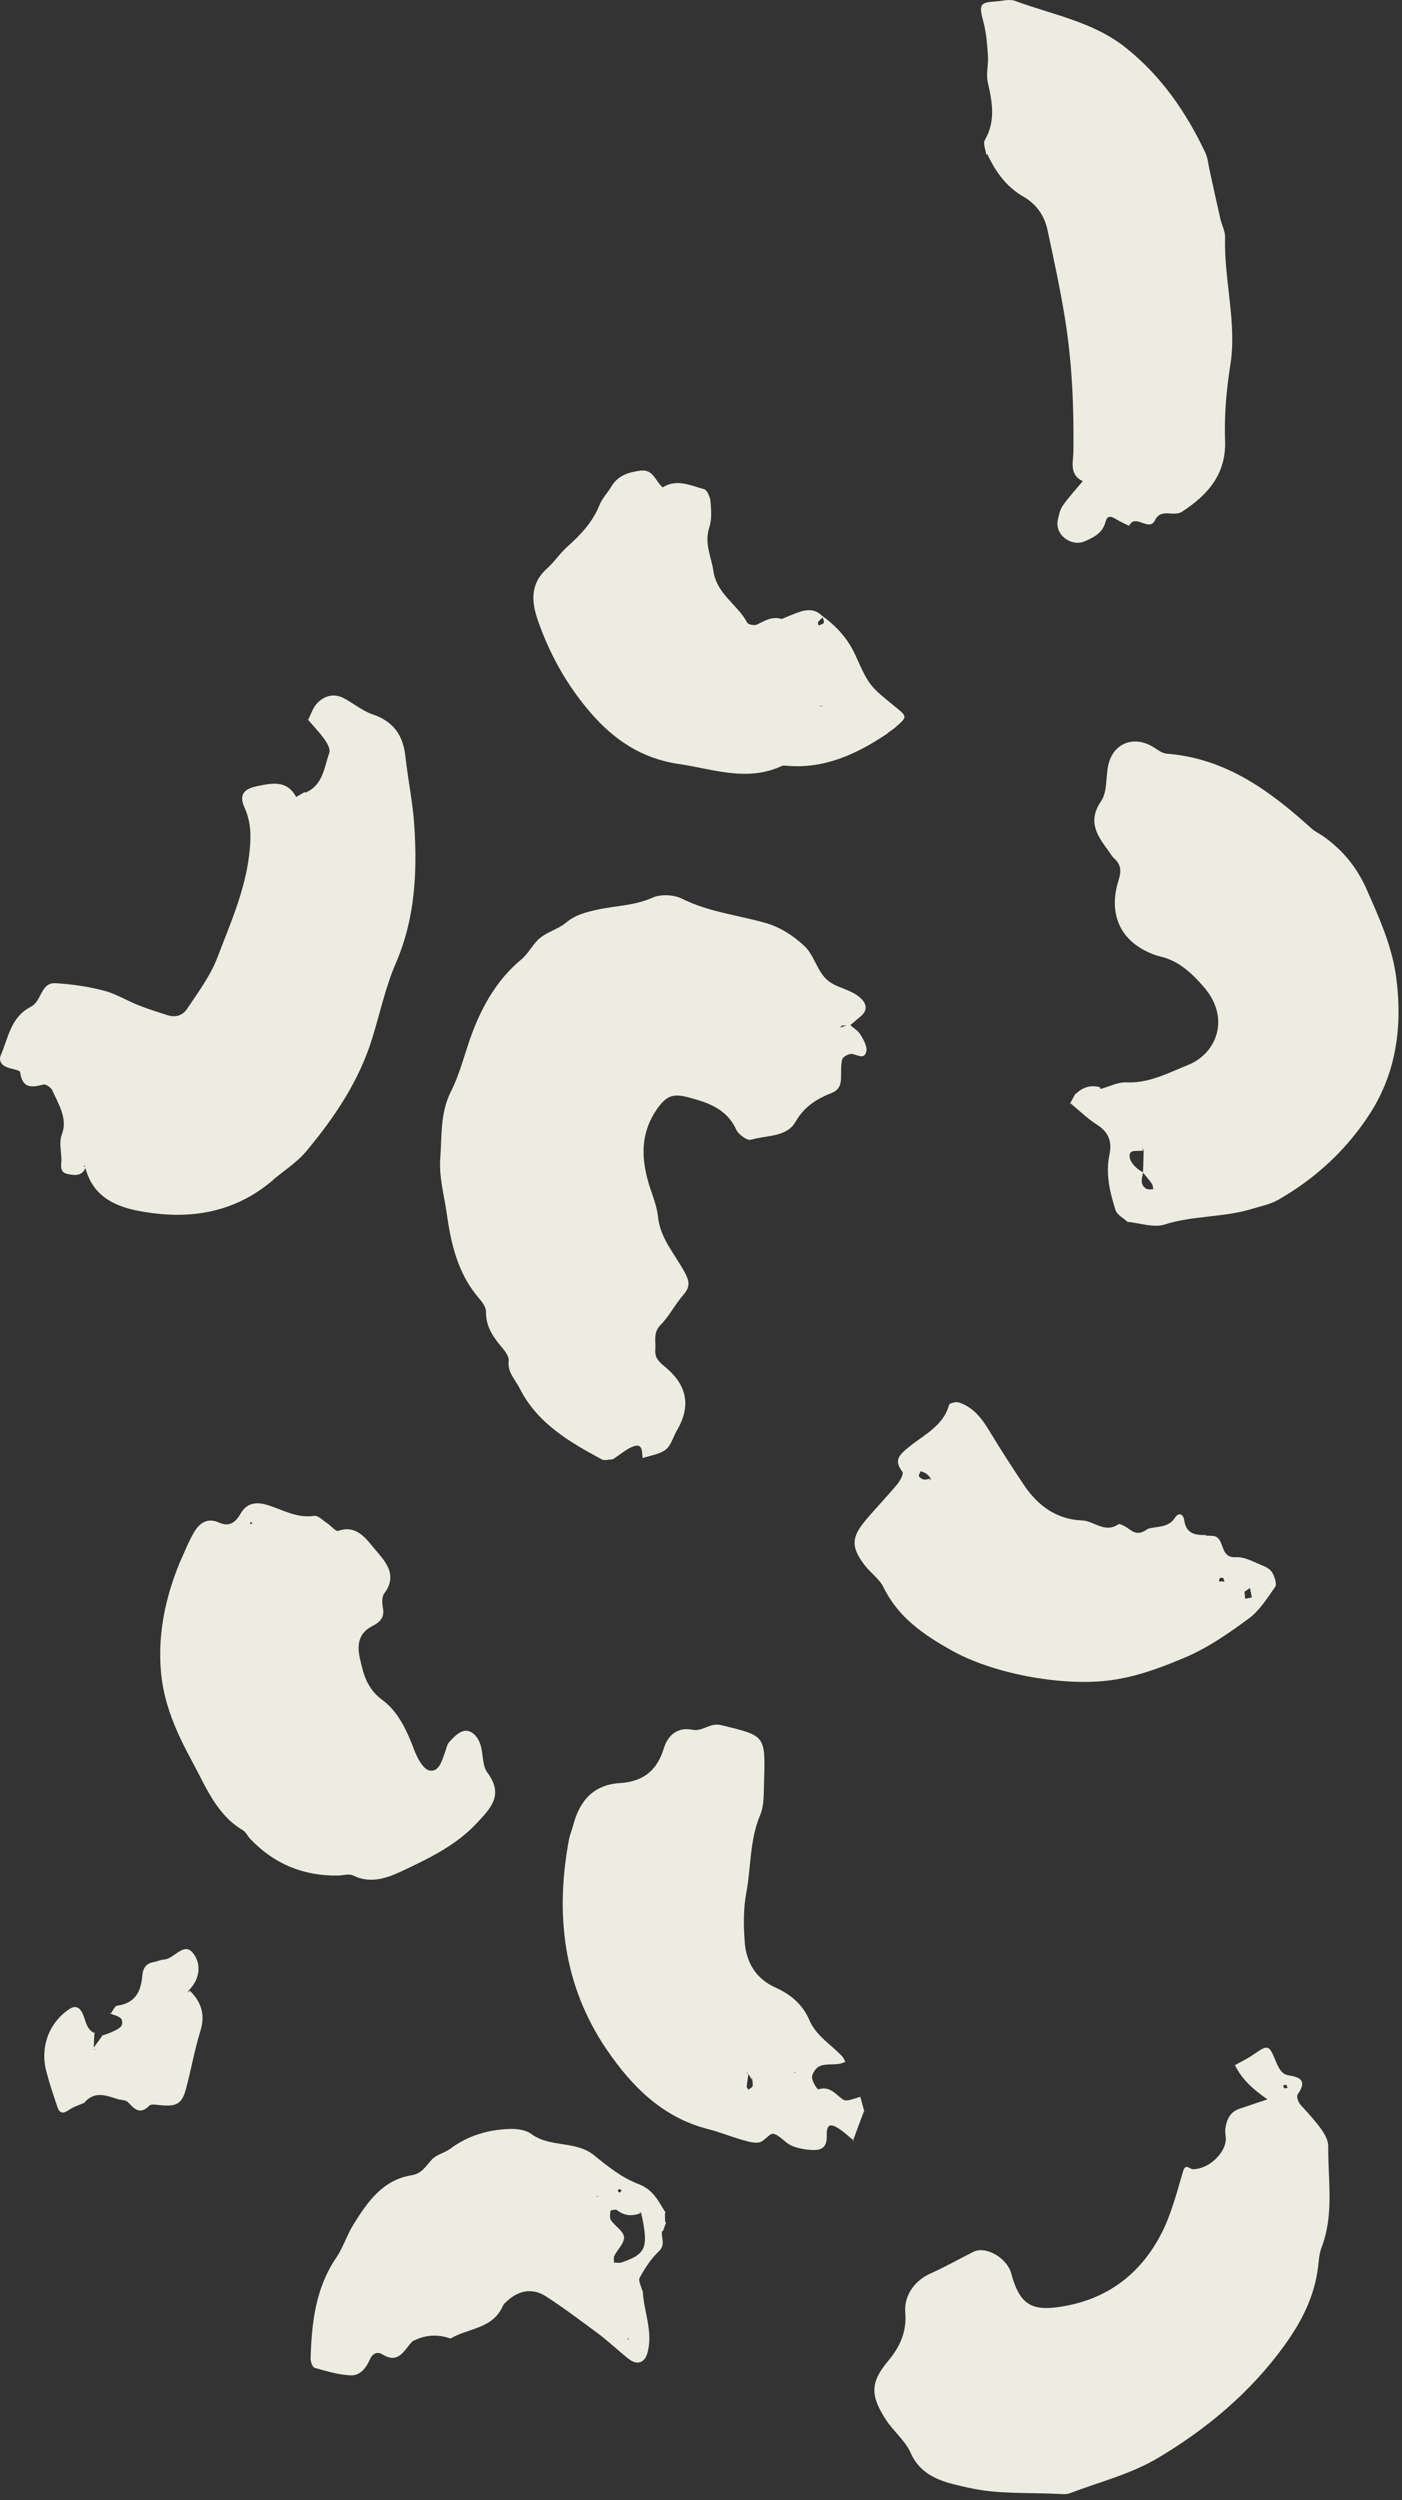
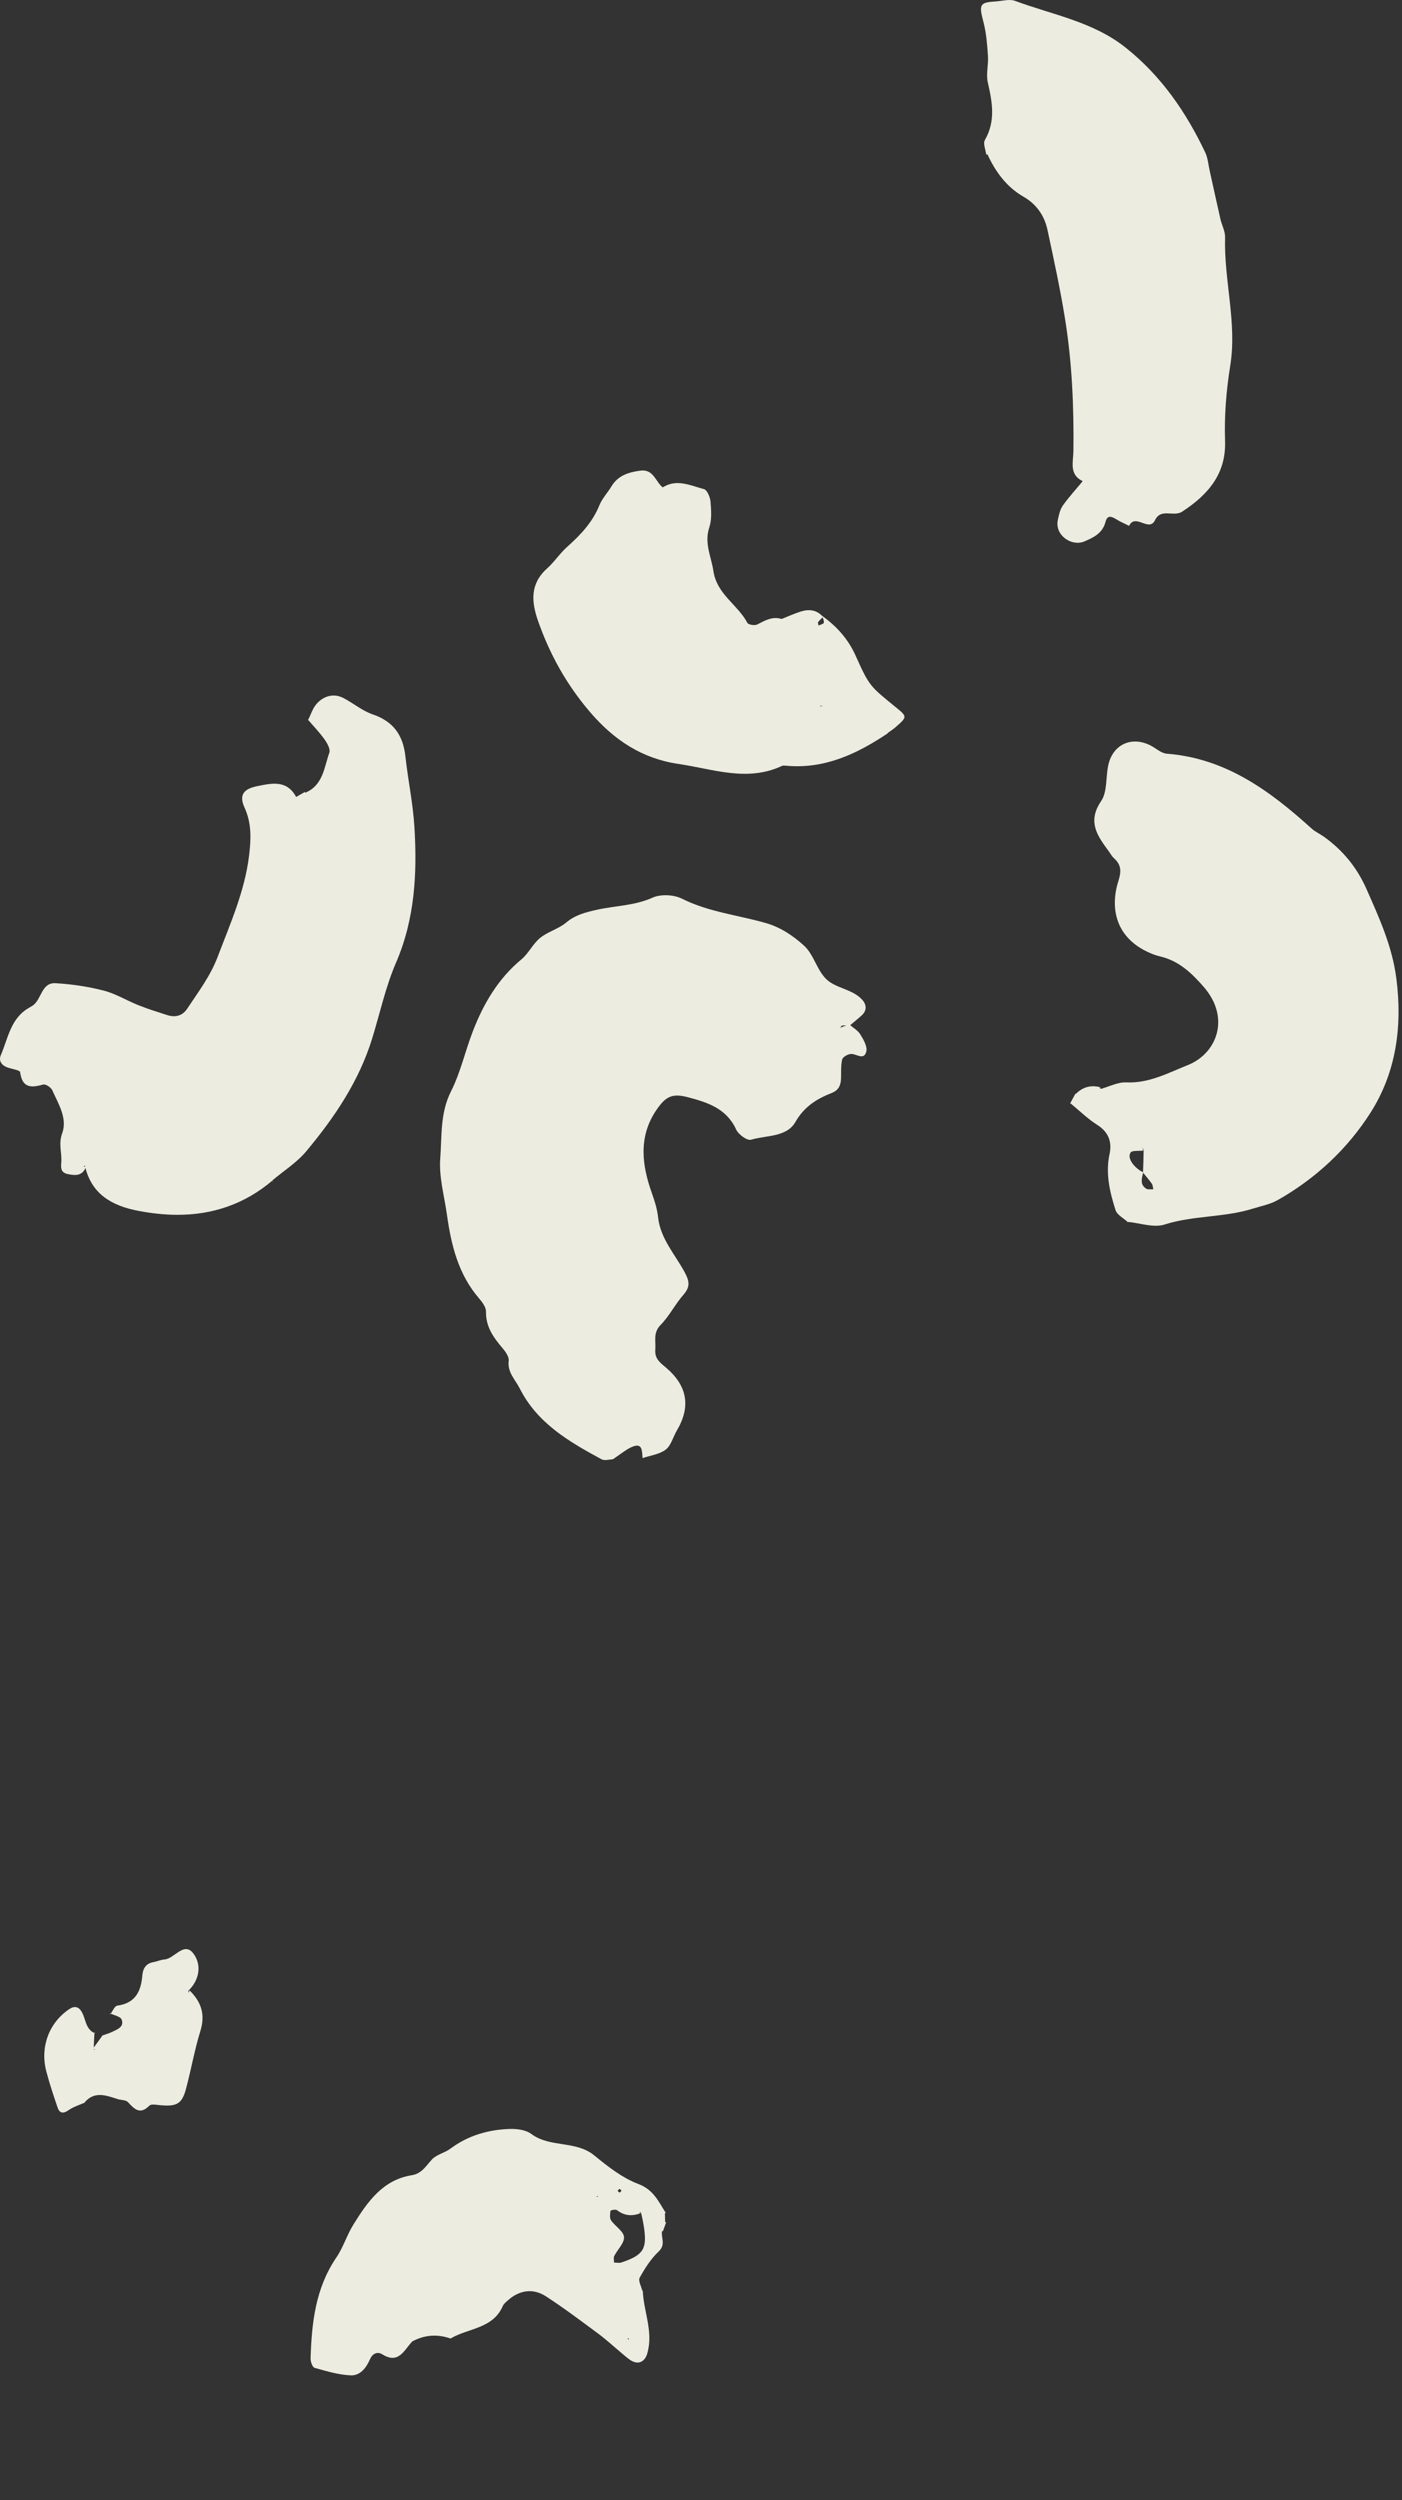
<svg xmlns="http://www.w3.org/2000/svg" width="198px" height="353px" viewBox="0 0 198 353" style="fill-rule:evenodd;clip-rule:evenodd;stroke-linejoin:round;stroke-miterlimit:2;">
  <rect x="0" y="0" width="198" height="353" fill="#333333" stroke="none" />
  <g transform="matrix(1,0,0,1,-2.06633e-13,-39.852)">
    <g transform="matrix(1,0,0,1,119.932,227.711)">
      <path d="M0,-43.226C0.538,-42.753 1.221,-42.371 1.579,-41.787C2.024,-41.061 2.592,-40.071 2.413,-39.372C2.078,-38.068 0.987,-39.105 0.219,-39.041C-0.223,-39.004 -0.908,-38.613 -0.995,-38.261C-1.202,-37.415 -1.126,-36.499 -1.155,-35.612C-1.187,-34.659 -1.449,-33.938 -2.473,-33.535C-4.578,-32.703 -6.349,-31.624 -7.597,-29.44C-8.836,-27.27 -11.702,-27.575 -13.877,-26.93C-14.407,-26.773 -15.646,-27.674 -15.962,-28.363C-17.323,-31.334 -19.958,-32.186 -22.758,-32.927C-24.954,-33.508 -25.881,-33.091 -27.19,-31.19C-29.815,-27.38 -29.276,-23.342 -27.879,-19.414C-27.468,-18.258 -27.126,-17.179 -26.994,-15.979C-26.667,-13 -24.65,-10.793 -23.286,-8.313C-22.569,-7.008 -22.401,-6.19 -23.42,-5.031C-24.589,-3.702 -25.397,-2.04 -26.632,-0.788C-27.73,0.327 -27.293,1.489 -27.386,2.693C-27.484,3.973 -26.776,4.489 -25.896,5.231C-22.803,7.84 -22.377,10.803 -24.34,14.122C-24.875,15.027 -25.148,16.23 -25.91,16.818C-26.787,17.496 -28.072,17.643 -29.18,18.021C-29.289,17.042 -29.127,15.707 -30.811,16.502C-31.591,16.87 -32.272,17.447 -33,17.927C-33.149,18.026 -33.3,18.182 -33.458,18.194C-33.967,18.232 -34.58,18.402 -34.975,18.189C-39.567,15.712 -44.066,13.09 -46.538,8.174C-47.16,6.936 -48.294,5.925 -48.091,4.277C-48.021,3.713 -48.552,2.979 -48.983,2.47C-50.251,0.976 -51.334,-0.526 -51.295,-2.649C-51.283,-3.273 -51.816,-3.997 -52.272,-4.525C-55.214,-7.931 -56.213,-12.069 -56.815,-16.361C-57.188,-19.011 -57.958,-21.701 -57.756,-24.312C-57.513,-27.453 -57.788,-30.694 -56.243,-33.752C-54.882,-36.447 -54.227,-39.489 -53.124,-42.325C-51.621,-46.187 -49.565,-49.688 -46.296,-52.397C-45.278,-53.241 -44.679,-54.594 -43.653,-55.425C-42.562,-56.312 -41.054,-56.692 -39.979,-57.593C-38.66,-58.699 -37.178,-59.058 -35.59,-59.411C-33,-59.986 -30.316,-59.969 -27.789,-61.107C-26.631,-61.628 -24.78,-61.545 -23.628,-60.969C-19.888,-59.097 -15.774,-58.66 -11.851,-57.549C-9.66,-56.929 -7.9,-55.713 -6.375,-54.33C-4.998,-53.08 -4.547,-50.815 -3.178,-49.547C-1.837,-48.307 0.396,-48.203 1.767,-46.77C2.463,-46.041 2.563,-45.193 1.716,-44.442C1.181,-43.967 0.626,-43.514 0.075,-43.052C-0.282,-43.058 -0.638,-43.086 -0.987,-43.053C-1.091,-43.043 -1.177,-42.858 -1.271,-42.752C-0.848,-42.91 -0.424,-43.068 0,-43.226" style="fill:rgb(236,236,224);fill-rule:nonzero;" />
    </g>
    <g transform="matrix(1,0,0,1,43.493,207.595)">
      <path d="M0,-66.038C0.389,-66.809 0.646,-67.691 1.191,-68.326C2.239,-69.545 3.702,-69.856 4.968,-69.203C6.388,-68.472 7.664,-67.377 9.149,-66.871C12.072,-65.876 13.437,-63.923 13.76,-60.952C14.122,-57.63 14.828,-54.335 15.032,-51.006C15.434,-44.452 15.111,-38.001 12.425,-31.787C10.951,-28.379 10.168,-24.674 9.065,-21.104C7.202,-15.069 3.735,-9.943 -0.252,-5.173C-1.589,-3.572 -3.45,-2.409 -5.067,-1.04C-5.062,-1.034 -4.916,-0.856 -4.916,-0.856L-5.012,-1.057C-8.919,2.264 -13.479,3.818 -18.56,3.787C-20.339,3.776 -22.137,3.566 -23.888,3.24C-27.613,2.545 -30.627,0.903 -31.507,-3.19C-31.559,-3.118 -31.619,-3.058 -31.679,-2.997C-31.564,-3.017 -31.449,-3.036 -31.334,-3.055C-31.789,-1.705 -32.793,-1.725 -33.933,-1.969C-34.879,-2.171 -34.911,-2.786 -34.841,-3.566C-34.718,-4.934 -35.272,-6.205 -34.712,-7.72C-33.937,-9.817 -35.241,-11.867 -36.112,-13.805C-36.291,-14.203 -37.044,-14.703 -37.38,-14.609C-39.085,-14.134 -40.345,-14.091 -40.646,-16.343C-40.688,-16.657 -41.882,-16.803 -42.53,-17.055C-43.31,-17.357 -43.699,-18.004 -43.382,-18.743C-42.347,-21.153 -41.992,-23.99 -39.371,-25.457C-39.216,-25.544 -39.061,-25.635 -38.911,-25.732C-37.6,-26.586 -37.677,-29.038 -35.642,-28.917C-33.36,-28.781 -31.057,-28.444 -28.846,-27.874C-27.141,-27.434 -25.58,-26.458 -23.925,-25.801C-22.599,-25.273 -21.231,-24.848 -19.872,-24.413C-18.732,-24.048 -17.728,-24.305 -17.054,-25.32C-15.485,-27.688 -13.782,-29.923 -12.742,-32.667C-10.971,-37.338 -8.932,-41.89 -8.319,-46.919C-8.035,-49.251 -7.936,-51.474 -8.961,-53.722C-9.751,-55.454 -9.128,-56.334 -7.229,-56.725C-5.139,-57.156 -2.99,-57.669 -1.669,-55.213C-1.253,-55.451 -0.837,-55.689 -0.422,-55.927L-0.382,-55.811C2.132,-56.853 2.278,-59.372 3.02,-61.467C3.193,-61.96 2.72,-62.808 2.337,-63.345C1.623,-64.345 0.758,-65.237 -0.044,-66.175L0,-66.038Z" style="fill:rgb(236,236,224);fill-rule:nonzero;" />
    </g>
    <g transform="matrix(1,0,0,1,161.451,151.621)">
      <path d="M0,53.761C-0.194,54.597 -0.505,55.482 0.428,56.071C0.679,56.23 1.091,56.133 1.429,56.154C1.362,55.889 1.362,55.578 1.217,55.368C0.836,54.822 0.391,54.32 -0.028,53.799C0.011,52.738 0.05,51.676 0.062,50.617C-0.012,50.48 -0.084,50.342 -0.157,50.204C-0.101,50.367 -0.044,50.532 0.013,50.695C-0.61,50.774 -1.566,50.635 -1.789,50.976C-2.304,51.762 -1.3,53.125 0,53.761M-5.962,41.974C-4.771,41.649 -3.563,41.003 -2.391,41.06C0.811,41.214 3.537,39.717 6.293,38.622C10.387,36.997 12.384,31.97 8.527,27.555C6.872,25.66 5.057,23.914 2.473,23.301C2.125,23.219 1.778,23.117 1.445,22.99C-3.936,20.929 -4.729,16.482 -3.503,12.623C-3.042,11.169 -3.125,10.309 -4.165,9.374C-4.425,9.141 -4.593,8.804 -4.804,8.515C-6.398,6.329 -7.973,4.321 -5.941,1.343C-5.05,0.036 -5.301,-2.024 -4.935,-3.721C-4.304,-6.64 -1.67,-7.865 1.001,-6.529C1.784,-6.138 2.526,-5.41 3.326,-5.348C11.646,-4.707 17.887,-0.117 23.771,5.21C24.292,5.682 24.97,5.975 25.547,6.391C28.212,8.308 30.196,10.73 31.54,13.776C33.343,17.861 35.171,21.846 35.753,26.401C36.624,33.209 35.713,39.688 32.08,45.376C28.823,50.475 24.351,54.654 18.994,57.68C17.926,58.283 16.648,58.525 15.455,58.897C11.413,60.157 7.098,59.833 3.021,61.13C1.461,61.626 -0.483,60.913 -2.251,60.747C-1.974,60.111 -1.698,59.478 -1.422,58.845C-1.422,58.845 -1.29,58.942 -1.289,58.949C-1.568,59.579 -1.849,60.202 -2.129,60.825C-2.742,60.252 -3.689,59.785 -3.91,59.089C-4.721,56.532 -5.346,53.923 -4.752,51.173C-4.382,49.461 -4.888,48.076 -6.502,47.055C-7.851,46.201 -9.011,45.05 -10.254,44.031L-10.345,44.078C-10.069,43.572 -9.795,43.065 -9.52,42.558L-9.55,42.73C-8.532,41.671 -7.316,41.381 -5.925,41.782C-6.027,41.776 -6.125,41.782 -6.222,41.788C-6.136,41.85 -6.049,41.912 -5.962,41.974" style="fill:rgb(236,236,224);fill-rule:nonzero;" />
    </g>
    <g transform="matrix(1,0,0,1,181.673,386.386)">
-       <path d="M0,-52.163L-0.46,-52.101C-0.403,-51.958 -0.386,-51.751 -0.28,-51.687C-0.179,-51.625 0.013,-51.711 0.165,-51.731C0.109,-51.875 0.055,-52.019 0,-52.163M-7.412,-54.861C-6.489,-55.382 -5.521,-55.836 -4.653,-56.437C-2.676,-57.807 -2.463,-57.848 -1.614,-55.778C-1.179,-54.715 -0.778,-53.649 0.355,-53.487C2.385,-53.196 2.735,-52.46 1.575,-50.78C1.389,-50.511 1.686,-49.673 2.006,-49.326C4.67,-46.438 5.923,-44.872 5.908,-43.467C5.859,-38.691 6.761,-33.851 4.96,-29.179C4.645,-28.362 4.591,-27.434 4.487,-26.548C3.993,-22.35 2.208,-18.807 -0.276,-15.367C-5.092,-8.702 -11.251,-3.574 -18.168,0.544C-21.949,2.795 -26.404,3.916 -30.573,5.503C-31.05,5.685 -31.639,5.629 -32.171,5.602C-36.412,5.383 -40.773,5.669 -44.854,4.737C-47.847,4.054 -51.438,3.475 -53.066,-0.2C-53.837,-1.939 -55.512,-3.254 -56.572,-4.893C-58.751,-8.26 -58.799,-10.115 -56.271,-13.137C-54.552,-15.194 -53.61,-17.298 -53.827,-19.937C-54.05,-22.657 -52.229,-24.639 -50.336,-25.488C-48.241,-26.429 -46.263,-27.537 -44.229,-28.57C-42.448,-29.474 -39.446,-27.704 -38.86,-25.532C-37.799,-21.6 -36.345,-20.286 -32.636,-20.727C-25.769,-21.544 -20.653,-25.195 -17.563,-31.342C-16.223,-34.009 -15.472,-36.99 -14.614,-39.877C-14.227,-41.182 -13.726,-40.243 -13.162,-40.246C-11.039,-40.26 -8.733,-42.37 -8.562,-44.332C-8.516,-44.858 -8.691,-45.409 -8.624,-45.93C-8.454,-47.227 -7.972,-48.344 -6.582,-48.801C-5.228,-49.247 -3.878,-49.711 -2.524,-50.161C-2.198,-49.523 -1.875,-48.891 -1.552,-48.257L-1.619,-47.931C-1.619,-47.931 -1.701,-48.198 -1.705,-48.203C-2.031,-48.841 -2.353,-49.475 -2.674,-50.107C-4.531,-51.397 -6.237,-52.831 -7.259,-54.924C-7.262,-54.928 -7.412,-54.861 -7.412,-54.861" style="fill:rgb(236,236,224);fill-rule:nonzero;" />
-     </g>
+       </g>
    <g transform="matrix(1,0,0,1,139.29,95.045)">
      <path d="M0,-33.335C-0.085,-34.038 -0.484,-34.924 -0.201,-35.415C1.344,-38.098 0.854,-40.766 0.215,-43.548C-0.058,-44.731 0.32,-46.049 0.236,-47.294C0.128,-48.881 0.01,-50.498 -0.39,-52.027C-1.061,-54.595 -0.961,-54.849 1.413,-54.999C2.298,-55.055 3.288,-55.357 4.053,-55.073C9.354,-53.103 15.059,-52.146 19.681,-48.47C24.711,-44.469 28.21,-39.374 30.924,-33.661C31.299,-32.872 31.359,-31.933 31.555,-31.061C32.061,-28.795 32.549,-26.525 33.066,-24.263C33.267,-23.392 33.75,-22.527 33.726,-21.671C33.549,-15.617 35.429,-9.646 34.455,-3.573C33.889,-0.038 33.604,3.503 33.723,7.082C33.876,11.716 31.33,14.655 27.671,17.046C26.43,17.857 24.689,16.49 23.825,18.261C22.973,20.006 21.055,17.218 20.169,19.055C19.597,18.769 19.004,18.517 18.457,18.187C17.802,17.795 17.126,17.392 16.842,18.484C16.427,20.084 15.207,20.673 13.853,21.255C12.067,22.022 9.633,20.386 10.104,18.215C10.255,17.52 10.409,16.759 10.805,16.199C11.659,14.989 12.671,13.891 13.617,12.746C11.666,11.811 12.285,10.033 12.305,8.515C12.384,2.258 12.116,-3.981 11.125,-10.157C10.447,-14.385 9.53,-18.576 8.635,-22.766C8.208,-24.766 7.053,-26.383 5.275,-27.405C2.825,-28.815 1.298,-30.95 0.145,-33.434L0,-33.335Z" style="fill:rgb(236,236,224);fill-rule:nonzero;" />
    </g>
    <g transform="matrix(1,0,0,1,35.668,303.006)">
-       <path d="M0,-48.109L-0.298,-48.265L-0.31,-47.88L0,-48.109ZM-10.341,-42.405C-9.668,-43.86 -9.095,-45.374 -8.293,-46.755C-7.527,-48.074 -6.406,-48.921 -4.723,-48.166C-3.271,-47.513 -2.396,-48.208 -1.683,-49.442C-0.839,-50.901 0.44,-51.145 2.008,-50.677C4.197,-50.024 6.225,-48.736 8.703,-49.121C9.235,-49.204 9.907,-48.498 10.489,-48.116C11.055,-47.746 11.746,-46.871 12.105,-46.999C14.585,-47.879 15.989,-45.977 17.061,-44.666C18.468,-42.942 20.706,-40.963 18.588,-38.147C18.229,-37.668 18.295,-36.73 18.419,-36.051C18.664,-34.709 17.942,-34.08 16.922,-33.562C14.979,-32.577 14.731,-30.933 15.153,-29.019C15.652,-26.757 16.159,-24.72 18.326,-23.127C20.61,-21.446 21.837,-18.711 22.862,-15.985C23.276,-14.884 24.124,-13.326 24.996,-13.163C26.358,-12.91 26.754,-14.594 27.186,-15.763C27.371,-16.265 27.471,-16.864 27.812,-17.228C28.378,-17.831 29.042,-18.547 29.783,-18.729C30.891,-19.001 31.918,-17.949 32.274,-16.502C32.573,-15.289 32.471,-13.804 33.149,-12.889C35.472,-9.758 33.758,-7.952 31.627,-5.689C28.841,-2.731 25.363,-0.988 21.87,0.677C19.555,1.781 16.987,3.036 14.178,1.651C13.616,1.373 12.782,1.658 12.074,1.668C7.187,1.748 3.043,0.038 -0.329,-3.507C-0.696,-3.894 -0.93,-4.468 -1.362,-4.724C-5.107,-6.937 -6.584,-10.862 -8.498,-14.378C-10.7,-18.422 -12.599,-22.581 -12.96,-27.375C-13.359,-32.672 -12.281,-37.582 -10.341,-42.405" style="fill:rgb(236,236,224);fill-rule:nonzero;" />
-     </g>
+       </g>
    <g transform="matrix(1,0,0,1,105.582,293.984)">
-       <path d="M0,38.514L-0.305,38.624L0.133,38.57C0.043,39.213 -0.063,39.854 -0.123,40.499C-0.135,40.632 0.029,40.781 0.113,40.921C0.315,40.764 0.637,40.64 0.693,40.442C0.778,40.14 0.68,39.786 0.648,39.418L0.546,39.127L0.601,39.56C0.412,39.208 0.225,38.857 0,38.514M6.776,38.375L6.523,38.593L6.799,38.475C6.517,38.272 6.233,38.068 5.951,37.865C6.232,38.031 6.515,38.196 6.776,38.375M15.906,41.886C16.099,42.59 16.29,43.295 16.481,43.999L16.472,43.866C15.926,45.309 15.379,46.752 14.861,48.184C14.891,48.173 15.014,48.134 15.014,48.134C14.324,47.573 13.675,46.952 12.938,46.462C11.659,45.612 11.132,45.807 11.174,47.476C11.213,48.988 10.51,49.463 9.336,49.445C8.284,49.428 7.169,49.243 6.209,48.832C5.282,48.438 4.584,47.377 3.656,47.16C3.113,47.032 2.364,48.242 1.623,48.372C0.801,48.518 -0.136,48.187 -0.988,47.943C-2.523,47.504 -4.012,46.89 -5.558,46.499C-12.021,44.865 -16.396,40.42 -19.925,35.226C-26.037,26.23 -27.194,16.17 -25.234,5.638C-25.105,4.943 -24.808,4.281 -24.631,3.593C-23.742,0.146 -21.767,-2.134 -18.03,-2.368C-14.785,-2.57 -12.8,-4.089 -11.831,-7.274C-11.291,-9.05 -9.952,-10.337 -7.755,-9.888C-6.34,-9.599 -5.366,-10.949 -3.687,-10.537C2.471,-9.026 2.533,-9.178 2.322,-2.608C2.271,-1.003 2.366,0.748 1.768,2.168C0.268,5.728 0.495,9.535 -0.194,13.198C-0.618,15.451 -0.577,17.841 -0.401,20.144C-0.186,22.973 1.206,25.268 3.882,26.479C6.083,27.476 7.762,28.855 8.744,31.139C9.686,33.328 11.791,34.557 13.367,36.225C13.565,36.435 13.663,36.74 13.807,37.001C13.479,37.105 13.156,37.262 12.82,37.301C11.942,37.403 10.986,37.273 10.204,37.588C9.683,37.798 9.116,38.605 9.098,39.161C9.078,39.751 9.86,40.919 9.99,40.878C11.663,40.352 12.404,41.606 13.512,42.34C14.026,42.682 15.157,42.094 16.008,41.928L15.906,41.886Z" style="fill:rgb(236,236,224);fill-rule:nonzero;" />
-     </g>
+       </g>
    <g transform="matrix(1,0,0,1,119.749,123.747)">
      <path d="M0,8.849C-0.281,8.828 -0.562,8.806 -0.843,8.785C-0.514,8.792 -0.186,8.801 0.143,8.81C0.113,8.815 0.084,8.82 0,8.849M-3.753,15.756L-4.036,15.827L-3.614,15.828C-3.614,15.828 -3.717,15.748 -3.753,15.756M5.604,19.66C1.249,22.576 -3.343,24.737 -8.784,24.217C-8.959,24.201 -9.163,24.179 -9.312,24.249C-14.233,26.556 -19.078,24.68 -23.935,23.971C-29.094,23.216 -33.058,20.583 -36.454,16.607C-39.762,12.734 -42.132,8.458 -43.783,3.718C-44.706,1.067 -44.894,-1.475 -42.502,-3.614C-41.463,-4.543 -40.682,-5.76 -39.642,-6.689C-37.761,-8.367 -36.077,-10.136 -35.107,-12.535C-34.715,-13.505 -33.939,-14.315 -33.389,-15.228C-32.462,-16.766 -30.988,-17.21 -29.339,-17.44C-27.433,-17.707 -27.184,-15.862 -26.13,-15.056C-26.132,-15.062 -26.304,-14.97 -26.304,-14.97C-24.29,-16.394 -22.279,-15.343 -20.33,-14.832C-19.885,-14.714 -19.461,-13.71 -19.407,-13.081C-19.303,-11.864 -19.206,-10.537 -19.58,-9.413C-20.316,-7.196 -19.301,-5.314 -18.997,-3.262C-18.51,0.025 -15.563,1.469 -14.204,4.049C-14.065,4.315 -13.176,4.462 -12.824,4.286C-11.705,3.726 -10.655,3.072 -9.32,3.517C-8.863,4.161 -8.415,4.797 -7.967,5.435L-7.939,5.684C-7.939,5.684 -8.119,5.468 -8.127,5.462C-8.58,4.821 -9.026,4.185 -9.473,3.55C-8.551,3.184 -7.645,2.769 -6.702,2.465C-5.524,2.085 -4.406,2.182 -3.511,3.208C-3.74,3.46 -4.011,3.675 -4.209,3.943C-4.278,4.037 -4.171,4.263 -4.144,4.429C-3.885,4.3 -3.441,4.208 -3.406,4.034C-3.347,3.739 -3.544,3.392 -3.634,3.067C-1.592,4.537 0.023,6.314 1.081,8.668C3.03,13.01 3.101,12.979 6.73,15.941C8.398,17.302 8.404,17.31 6.757,18.759C6.36,19.108 5.901,19.386 5.485,19.695C5.567,19.537 5.636,19.382 5.704,19.228C5.671,19.371 5.637,19.516 5.604,19.66" style="fill:rgb(236,236,224);fill-rule:nonzero;" />
    </g>
    <g transform="matrix(1,0,0,1,175.759,251.026)">
-       <path d="M0,13.573C0.03,13.902 0.061,14.231 0.09,14.561C0.406,14.501 0.723,14.441 1.038,14.381L0.769,13.051C0.513,13.224 0.257,13.398 0,13.573M-2.977,11.652C-3.142,11.641 -3.359,11.562 -3.458,11.638C-3.568,11.723 -3.57,11.948 -3.62,12.112C-3.359,12.122 -3.1,12.131 -2.839,12.139C-2.885,11.977 -2.931,11.814 -2.977,11.652M-44.321,-2.408C-44.421,-2.3 -44.52,-2.193 -44.618,-2.084C-44.497,-2.173 -44.375,-2.262 -44.253,-2.35C-44.465,-2.594 -44.646,-2.878 -44.897,-3.069C-45.133,-3.246 -45.443,-3.325 -45.721,-3.448C-45.82,-3.205 -46.064,-2.883 -45.985,-2.738C-45.86,-2.51 -45.532,-2.311 -45.263,-2.267C-44.963,-2.218 -44.632,-2.357 -44.321,-2.408M-5.536,5.652C-5.179,5.665 -4.82,5.66 -4.464,5.692C-2.666,5.855 -3.65,8.847 -1.243,8.696C0.062,8.615 1.445,9.453 2.756,9.969C3.23,10.155 3.756,10.535 3.974,10.969C4.26,11.543 4.601,12.488 4.336,12.87C3.222,14.474 2.12,16.242 0.588,17.37C-2.24,19.452 -5.206,21.51 -8.415,22.866C-11.97,24.367 -15.631,25.738 -19.608,26.156C-26.26,26.854 -35.596,25.099 -41.35,21.874C-45.297,19.662 -48.893,17.219 -50.972,12.969C-51.577,11.73 -52.892,10.859 -53.736,9.714C-55.569,7.228 -55.523,5.9 -53.545,3.528C-52.09,1.783 -50.502,0.149 -49.047,-1.595C-48.642,-2.081 -48.107,-3.088 -48.303,-3.343C-49.502,-4.91 -48.893,-5.624 -47.524,-6.76C-45.392,-8.531 -42.57,-9.749 -41.718,-12.821C-41.654,-13.052 -40.759,-13.281 -40.364,-13.156C-38.169,-12.456 -36.965,-10.696 -35.837,-8.814C-34.372,-6.371 -32.806,-3.989 -31.232,-1.614C-29.262,1.36 -26.636,3.359 -22.936,3.508C-21.237,3.576 -19.756,5.362 -17.836,4.062C-17.551,3.87 -16.601,4.517 -16.045,4.902C-15.129,5.538 -14.376,5.238 -13.613,4.667C-13.613,4.665 -13.614,4.678 -13.614,4.678C-12.306,4.302 -10.782,4.587 -9.834,3.14C-9.338,2.383 -8.658,2.477 -8.506,3.529C-8.229,5.434 -6.871,5.617 -5.349,5.562C-5.35,5.56 -5.537,5.652 -5.536,5.652" style="fill:rgb(236,236,224);fill-rule:nonzero;" />
-     </g>
+       </g>
    <g transform="matrix(1,0,0,1,87.503,366.817)">
      <path d="M0,-17.916C-0.095,-17.824 -0.188,-17.732 -0.283,-17.64C-0.189,-17.55 -0.094,-17.388 -0.001,-17.39C0.093,-17.392 0.185,-17.553 0.278,-17.645C0.186,-17.735 0.093,-17.826 0,-17.916M3.015,-14.616L2.712,-14.527L3.124,-14.534C1.89,-14.016 0.733,-14.034 -0.378,-14.904C-0.56,-15.046 -1.271,-14.889 -1.284,-14.801C-1.351,-14.359 -1.428,-13.786 -1.206,-13.46C-0.637,-12.622 0.556,-11.93 0.623,-11.107C0.692,-10.257 -0.298,-9.335 -0.761,-8.413C-0.886,-8.165 -0.782,-7.803 -0.783,-7.493C-0.437,-7.493 -0.062,-7.403 0.25,-7.507C3.366,-8.546 3.909,-9.414 3.433,-12.535C3.326,-13.233 3.177,-13.926 3.015,-14.616M-3.021,-16.909L-3.328,-16.806L-2.939,-16.782L-3.168,-16.657C-3.168,-16.657 -3.006,-16.93 -3.021,-16.909M1.225,3.054C1.316,2.955 1.408,2.855 1.5,2.757C1.585,2.852 1.669,2.945 1.753,3.039C1.531,3.106 1.309,3.174 1.107,3.23C1.175,3.289 1.242,3.349 1.311,3.408C1.282,3.29 1.253,3.172 1.225,3.054M5.996,-11.965C5.818,-11.02 6.567,-10.053 5.536,-9.079C4.437,-8.041 3.577,-6.698 2.839,-5.362C2.601,-4.931 3.077,-4.103 3.227,-3.455L3.271,-3.599C3.367,-0.601 4.824,2.289 3.896,5.38C3.54,6.56 2.589,6.999 1.495,6.257C1.056,5.958 0.657,5.598 0.248,5.256C-0.847,4.345 -1.895,3.373 -3.036,2.527C-5.463,0.73 -7.88,-1.093 -10.412,-2.732C-12.245,-3.919 -14.177,-3.593 -15.78,-2.157C-16.044,-1.921 -16.357,-1.676 -16.491,-1.367C-17.896,1.879 -21.388,1.745 -23.875,3.23C-25.78,2.558 -27.616,2.712 -29.383,3.699C-29.382,3.709 -29.271,3.635 -29.271,3.635C-30.431,4.833 -31.181,6.918 -33.522,5.456C-34.257,4.998 -34.936,5.421 -35.244,6.141C-35.779,7.387 -36.649,8.48 -37.949,8.43C-39.673,8.363 -41.392,7.84 -43.072,7.368C-43.372,7.284 -43.655,6.494 -43.641,6.039C-43.483,1.031 -42.956,-3.871 -40.009,-8.2C-39.025,-9.644 -38.507,-11.396 -37.579,-12.886C-35.597,-16.07 -33.462,-19.166 -29.351,-19.829C-27.941,-20.057 -27.354,-21.126 -26.509,-22.046C-25.856,-22.756 -24.703,-22.975 -23.896,-23.577C-21.412,-25.428 -18.587,-26.254 -15.563,-26.36C-14.529,-26.396 -13.256,-26.242 -12.476,-25.661C-9.81,-23.675 -6.193,-24.77 -3.57,-22.621C-1.663,-21.057 0.383,-19.445 2.646,-18.593C4.811,-17.776 5.499,-16.102 6.526,-14.499L6.399,-14.473C6.411,-14.05 6.422,-13.628 6.433,-13.205L6.571,-13.181C6.419,-12.756 6.267,-12.33 6.115,-11.904L5.996,-11.965Z" style="fill:rgb(236,236,224);fill-rule:nonzero;" />
    </g>
    <g transform="matrix(1,0,0,1,12.004,315.653)">
      <path d="M0,21.066C-0.777,21.417 -1.627,21.665 -2.313,22.146C-3.11,22.709 -3.601,22.584 -3.887,21.738C-4.452,20.067 -5.014,18.39 -5.46,16.685C-6.368,13.221 -5.085,9.821 -2.242,7.894C-1.516,7.402 -0.915,7.505 -0.474,8.251C0.136,9.281 0.048,10.742 1.417,11.302L1.34,11.101C1.295,11.935 1.25,12.768 1.223,13.597C1.241,13.593 1.523,13.609 1.523,13.609L1.091,13.508C1.566,12.853 2.042,12.199 2.518,11.544L2.333,11.648C2.819,11.473 3.325,11.341 3.787,11.117C4.535,10.753 5.575,10.409 5.178,9.359C5.006,8.905 4.058,8.746 3.462,8.452L3.582,8.599C3.905,8.179 4.185,7.442 4.558,7.392C7.114,7.045 7.916,5.38 8.1,3.106C8.176,2.171 8.602,1.43 9.659,1.247C10.18,1.157 10.683,0.913 11.202,0.876C12.659,0.773 13.998,-1.769 15.345,0.082C16.481,1.643 16.191,3.76 14.578,5.308C14.59,5.311 14.688,5.591 14.688,5.591L14.743,5.22C16.403,6.828 17.027,8.622 16.297,10.971C15.461,13.663 14.985,16.463 14.251,19.189C13.684,21.297 12.907,21.684 10.48,21.431C10.013,21.382 9.334,21.264 9.089,21.511C7.779,22.835 6.992,22.023 6.074,21.023C5.781,20.705 5.114,20.729 4.619,20.596L4.64,20.599C2.959,20.05 1.265,19.389 -0.144,21.164L0,21.066Z" style="fill:rgb(236,236,224);fill-rule:nonzero;" />
    </g>
  </g>
</svg>